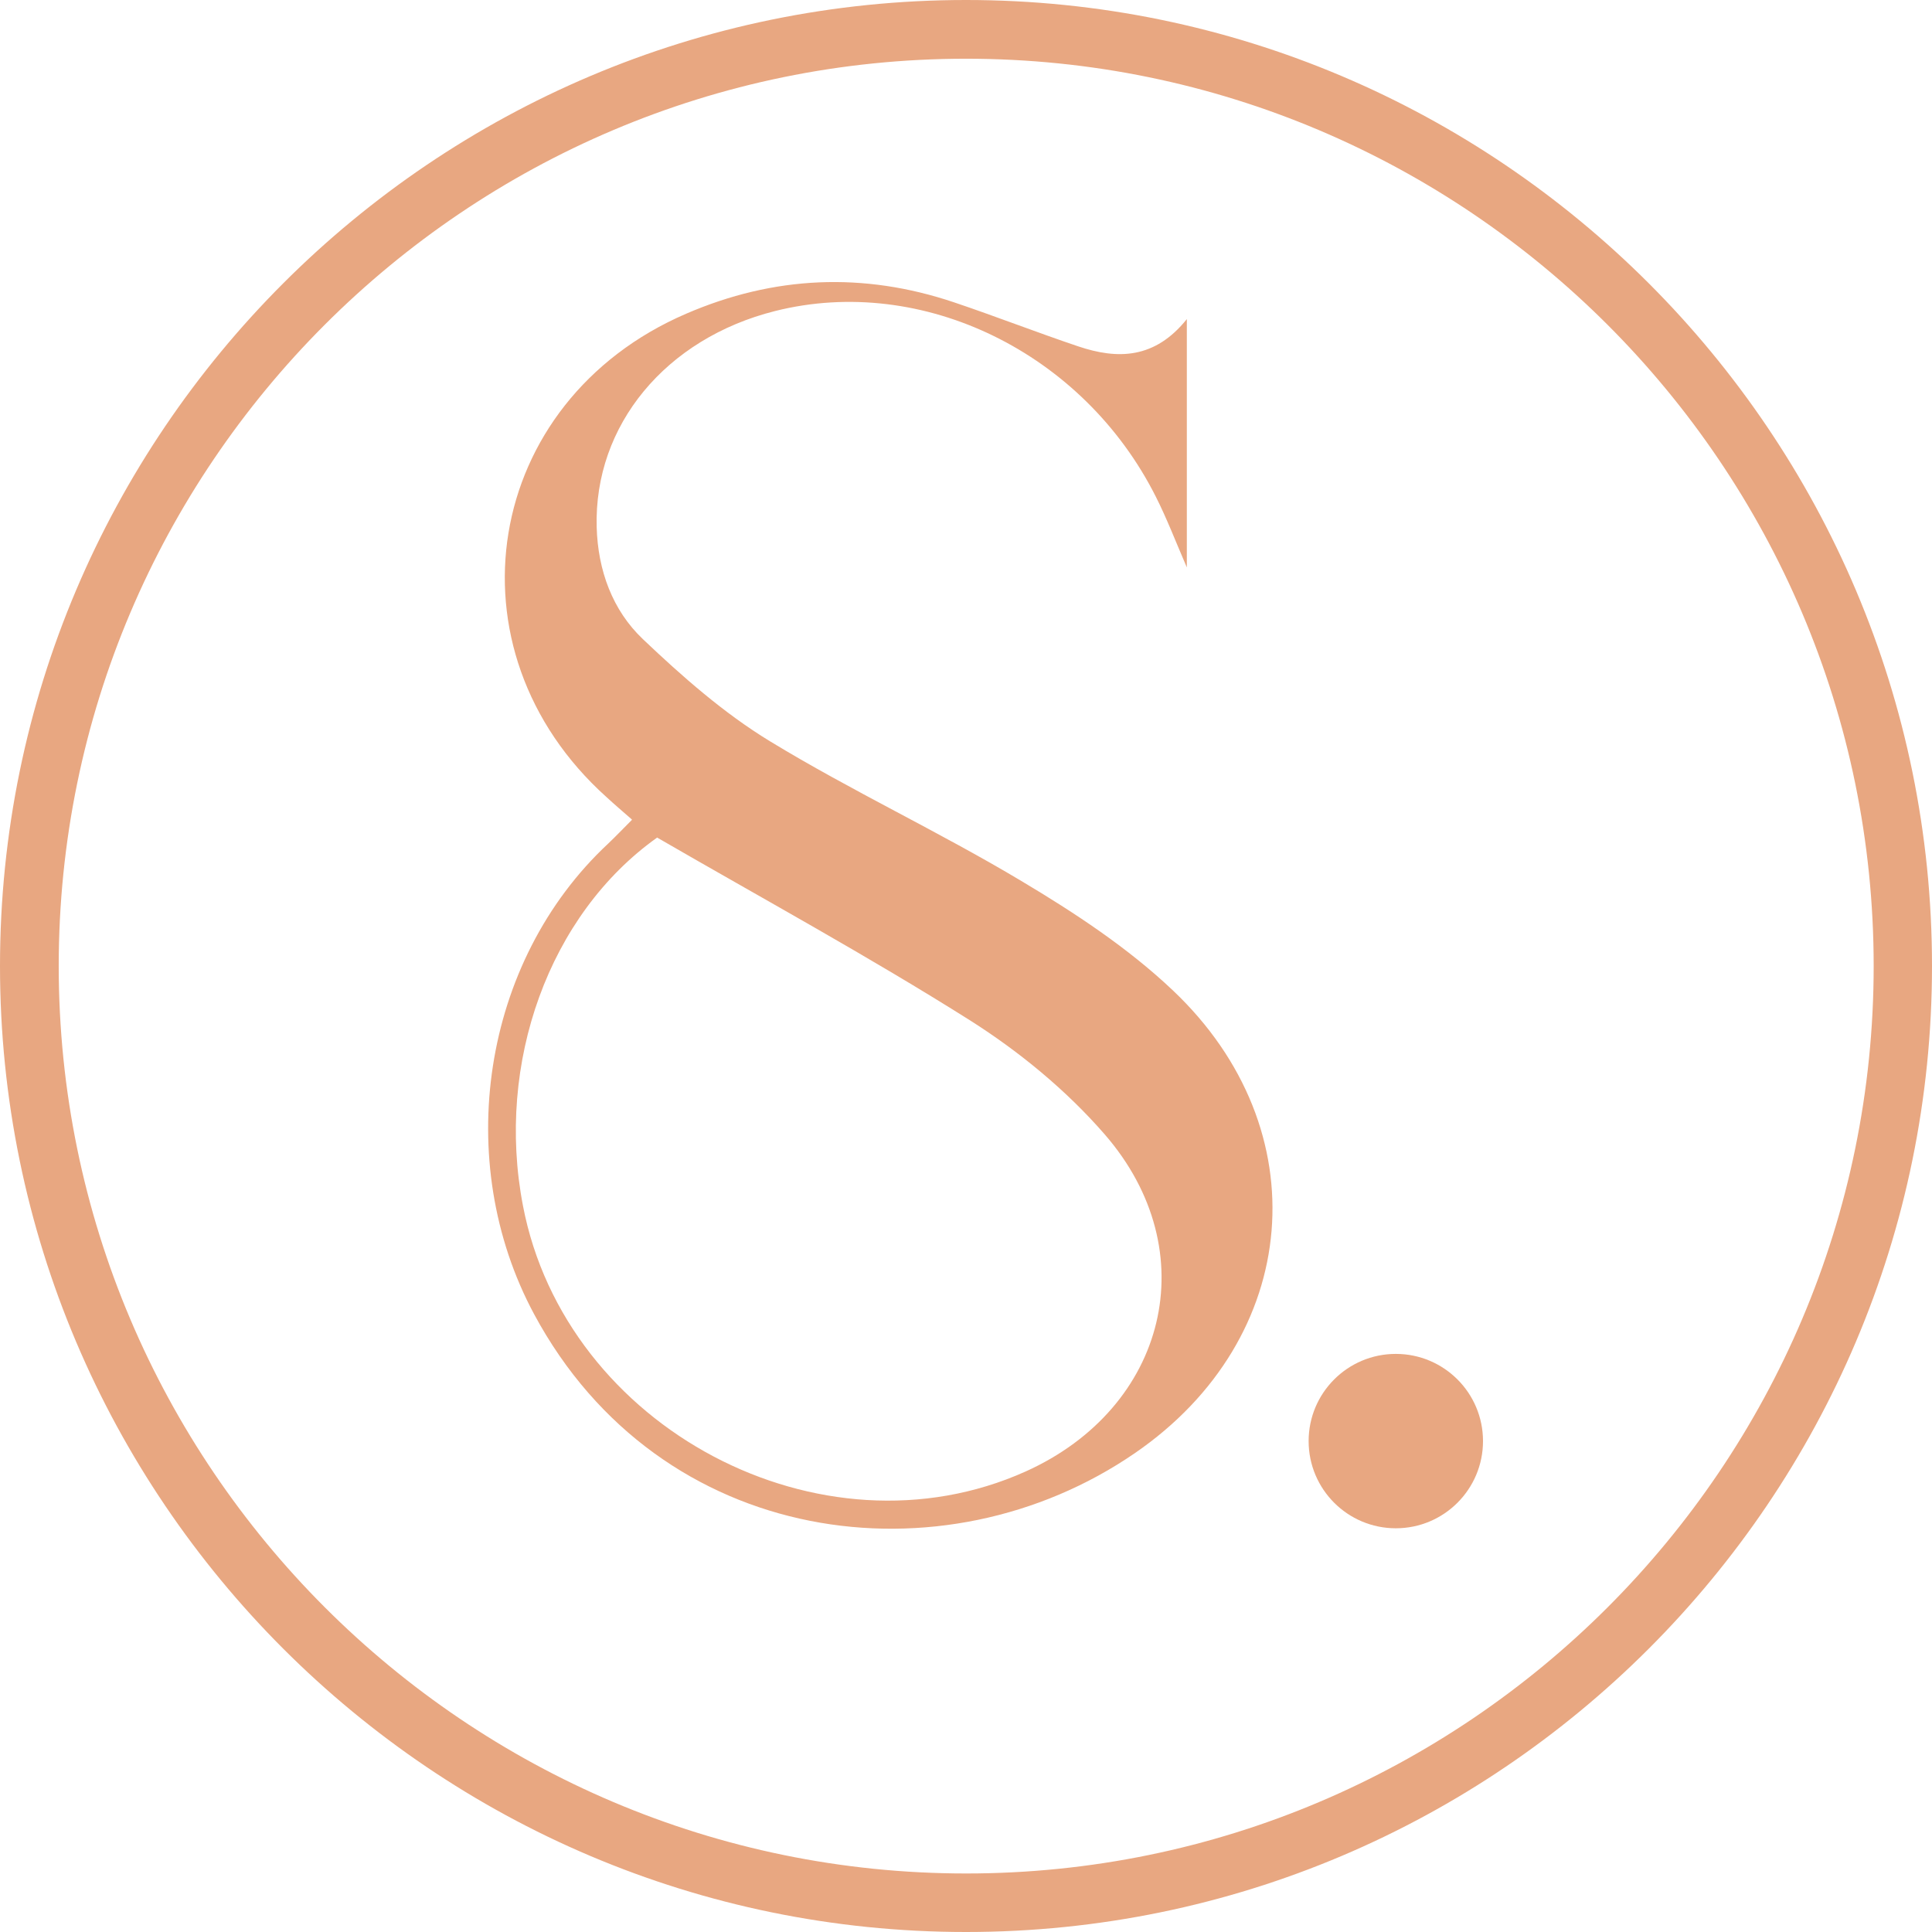
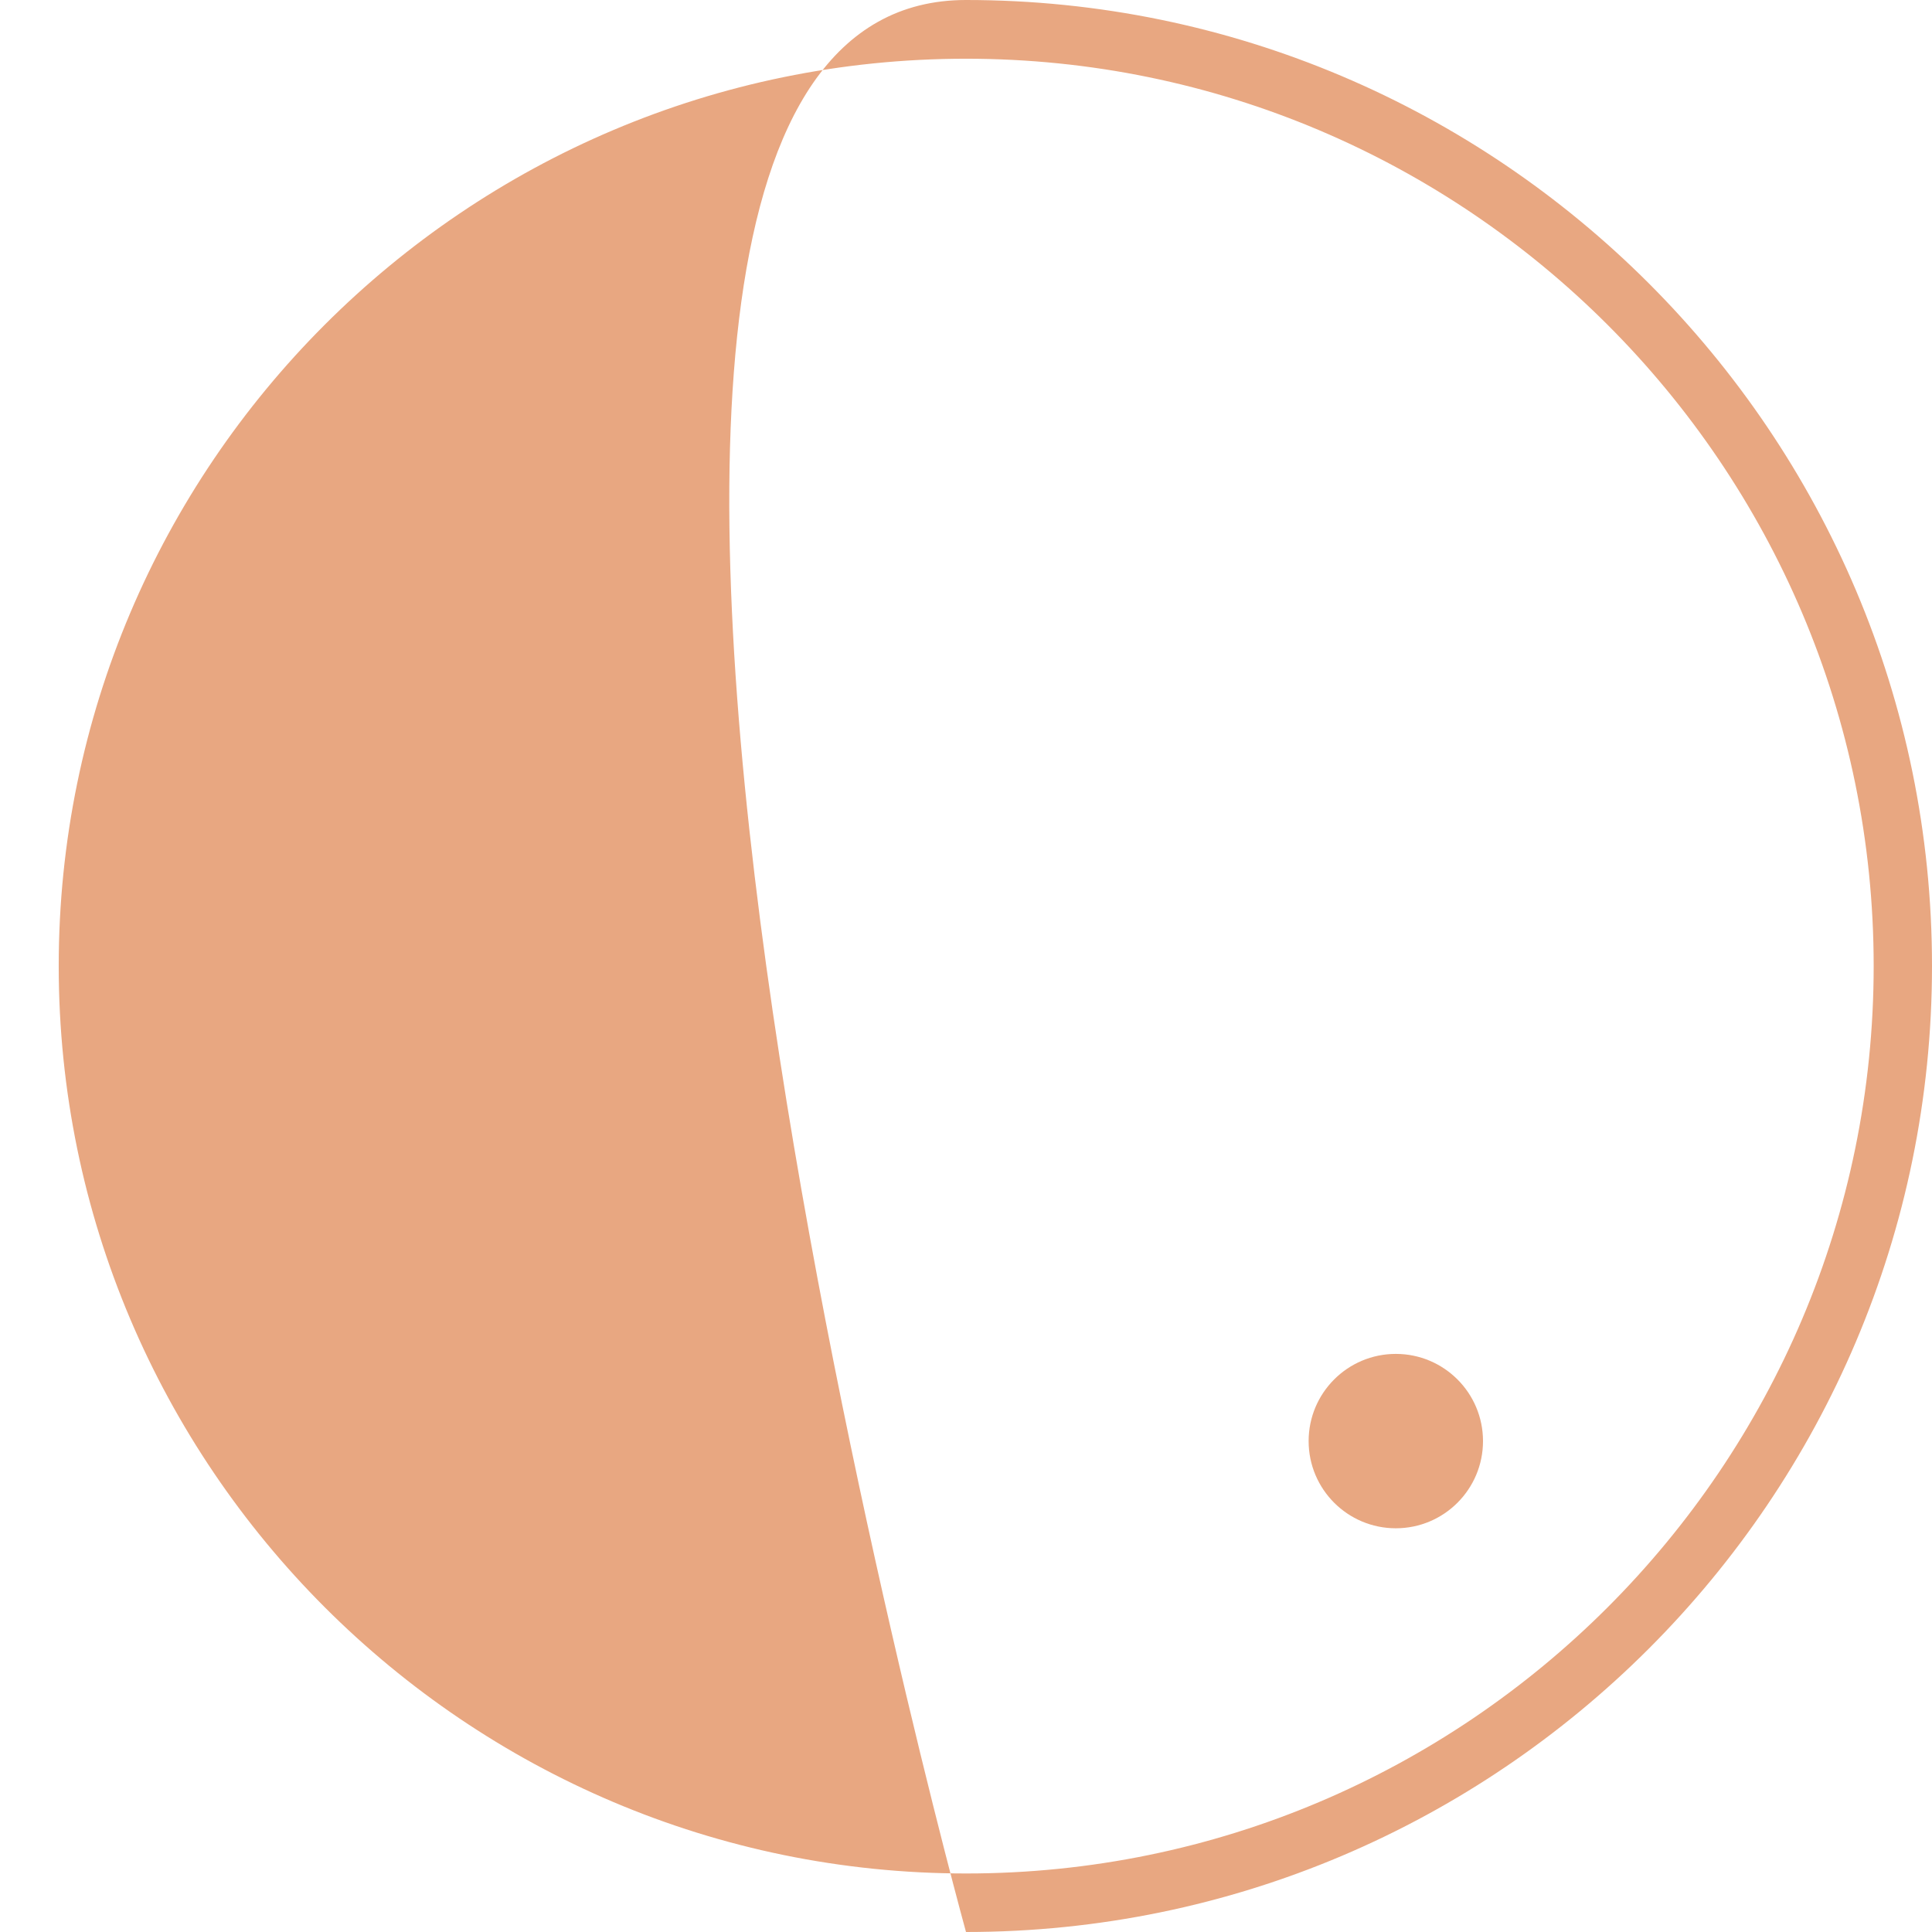
<svg xmlns="http://www.w3.org/2000/svg" id="Layer_1" viewBox="0 0 97.72 97.72">
  <defs>
    <style>
      .cls-1 {
        fill: #e8a781;
      }
    </style>
  </defs>
  <g>
    <g id="_x39_fxtfT">
-       <path class="cls-1" d="M31.96,41.45c-.48-.42-.89-.77-1.28-1.13-8.32-7.47-6.25-20.02,4.02-24.45,4.44-1.92,8.97-2.12,13.55-.58,2.11.71,4.18,1.52,6.29,2.23,1.99.67,3.87.64,5.49-1.38v12.56c-.57-1.32-1.01-2.47-1.56-3.56-3.67-7.31-11.81-11.28-19.26-9.41-5.54,1.39-9.17,5.78-9.03,10.93.06,2.19.8,4.21,2.34,5.67,1.99,1.89,4.09,3.74,6.42,5.16,4.14,2.52,8.56,4.58,12.72,7.07,2.7,1.61,5.39,3.38,7.66,5.53,7.43,7.03,6.53,17.61-1.92,23.41-9.68,6.65-24.02,4.82-30.39-7.04-4.14-7.71-2.65-17.82,3.75-23.79.39-.37.76-.76,1.2-1.2h0ZM33.23,42.37c-5.45,3.88-8.17,11.39-6.78,18.61,2.15,11.26,15.09,18.09,25.42,13.45,7.16-3.22,9.14-11.15,4-17.06-1.93-2.22-4.3-4.17-6.79-5.75-5.15-3.25-10.51-6.17-15.85-9.26h0Z" />
-     </g>
+       </g>
    <circle class="cls-1" cx="70.6" cy="72.89" r="4.41" />
  </g>
-   <path class="cls-1" d="M48.86,97.72C21.92,97.72,0,75.8,0,48.86S21.92,0,48.86,0s48.86,21.92,48.86,48.86-21.92,48.86-48.86,48.86h0ZM48.86,2.97C23.55,2.97,2.97,23.56,2.97,48.86s20.59,45.9,45.9,45.9,45.9-20.59,45.9-45.9S74.17,2.97,48.86,2.97Z" />
+   <path class="cls-1" d="M48.86,97.72S21.92,0,48.86,0s48.86,21.92,48.86,48.86-21.92,48.86-48.86,48.86h0ZM48.86,2.97C23.55,2.97,2.97,23.56,2.97,48.86s20.59,45.9,45.9,45.9,45.9-20.59,45.9-45.9S74.17,2.97,48.86,2.97Z" />
</svg>